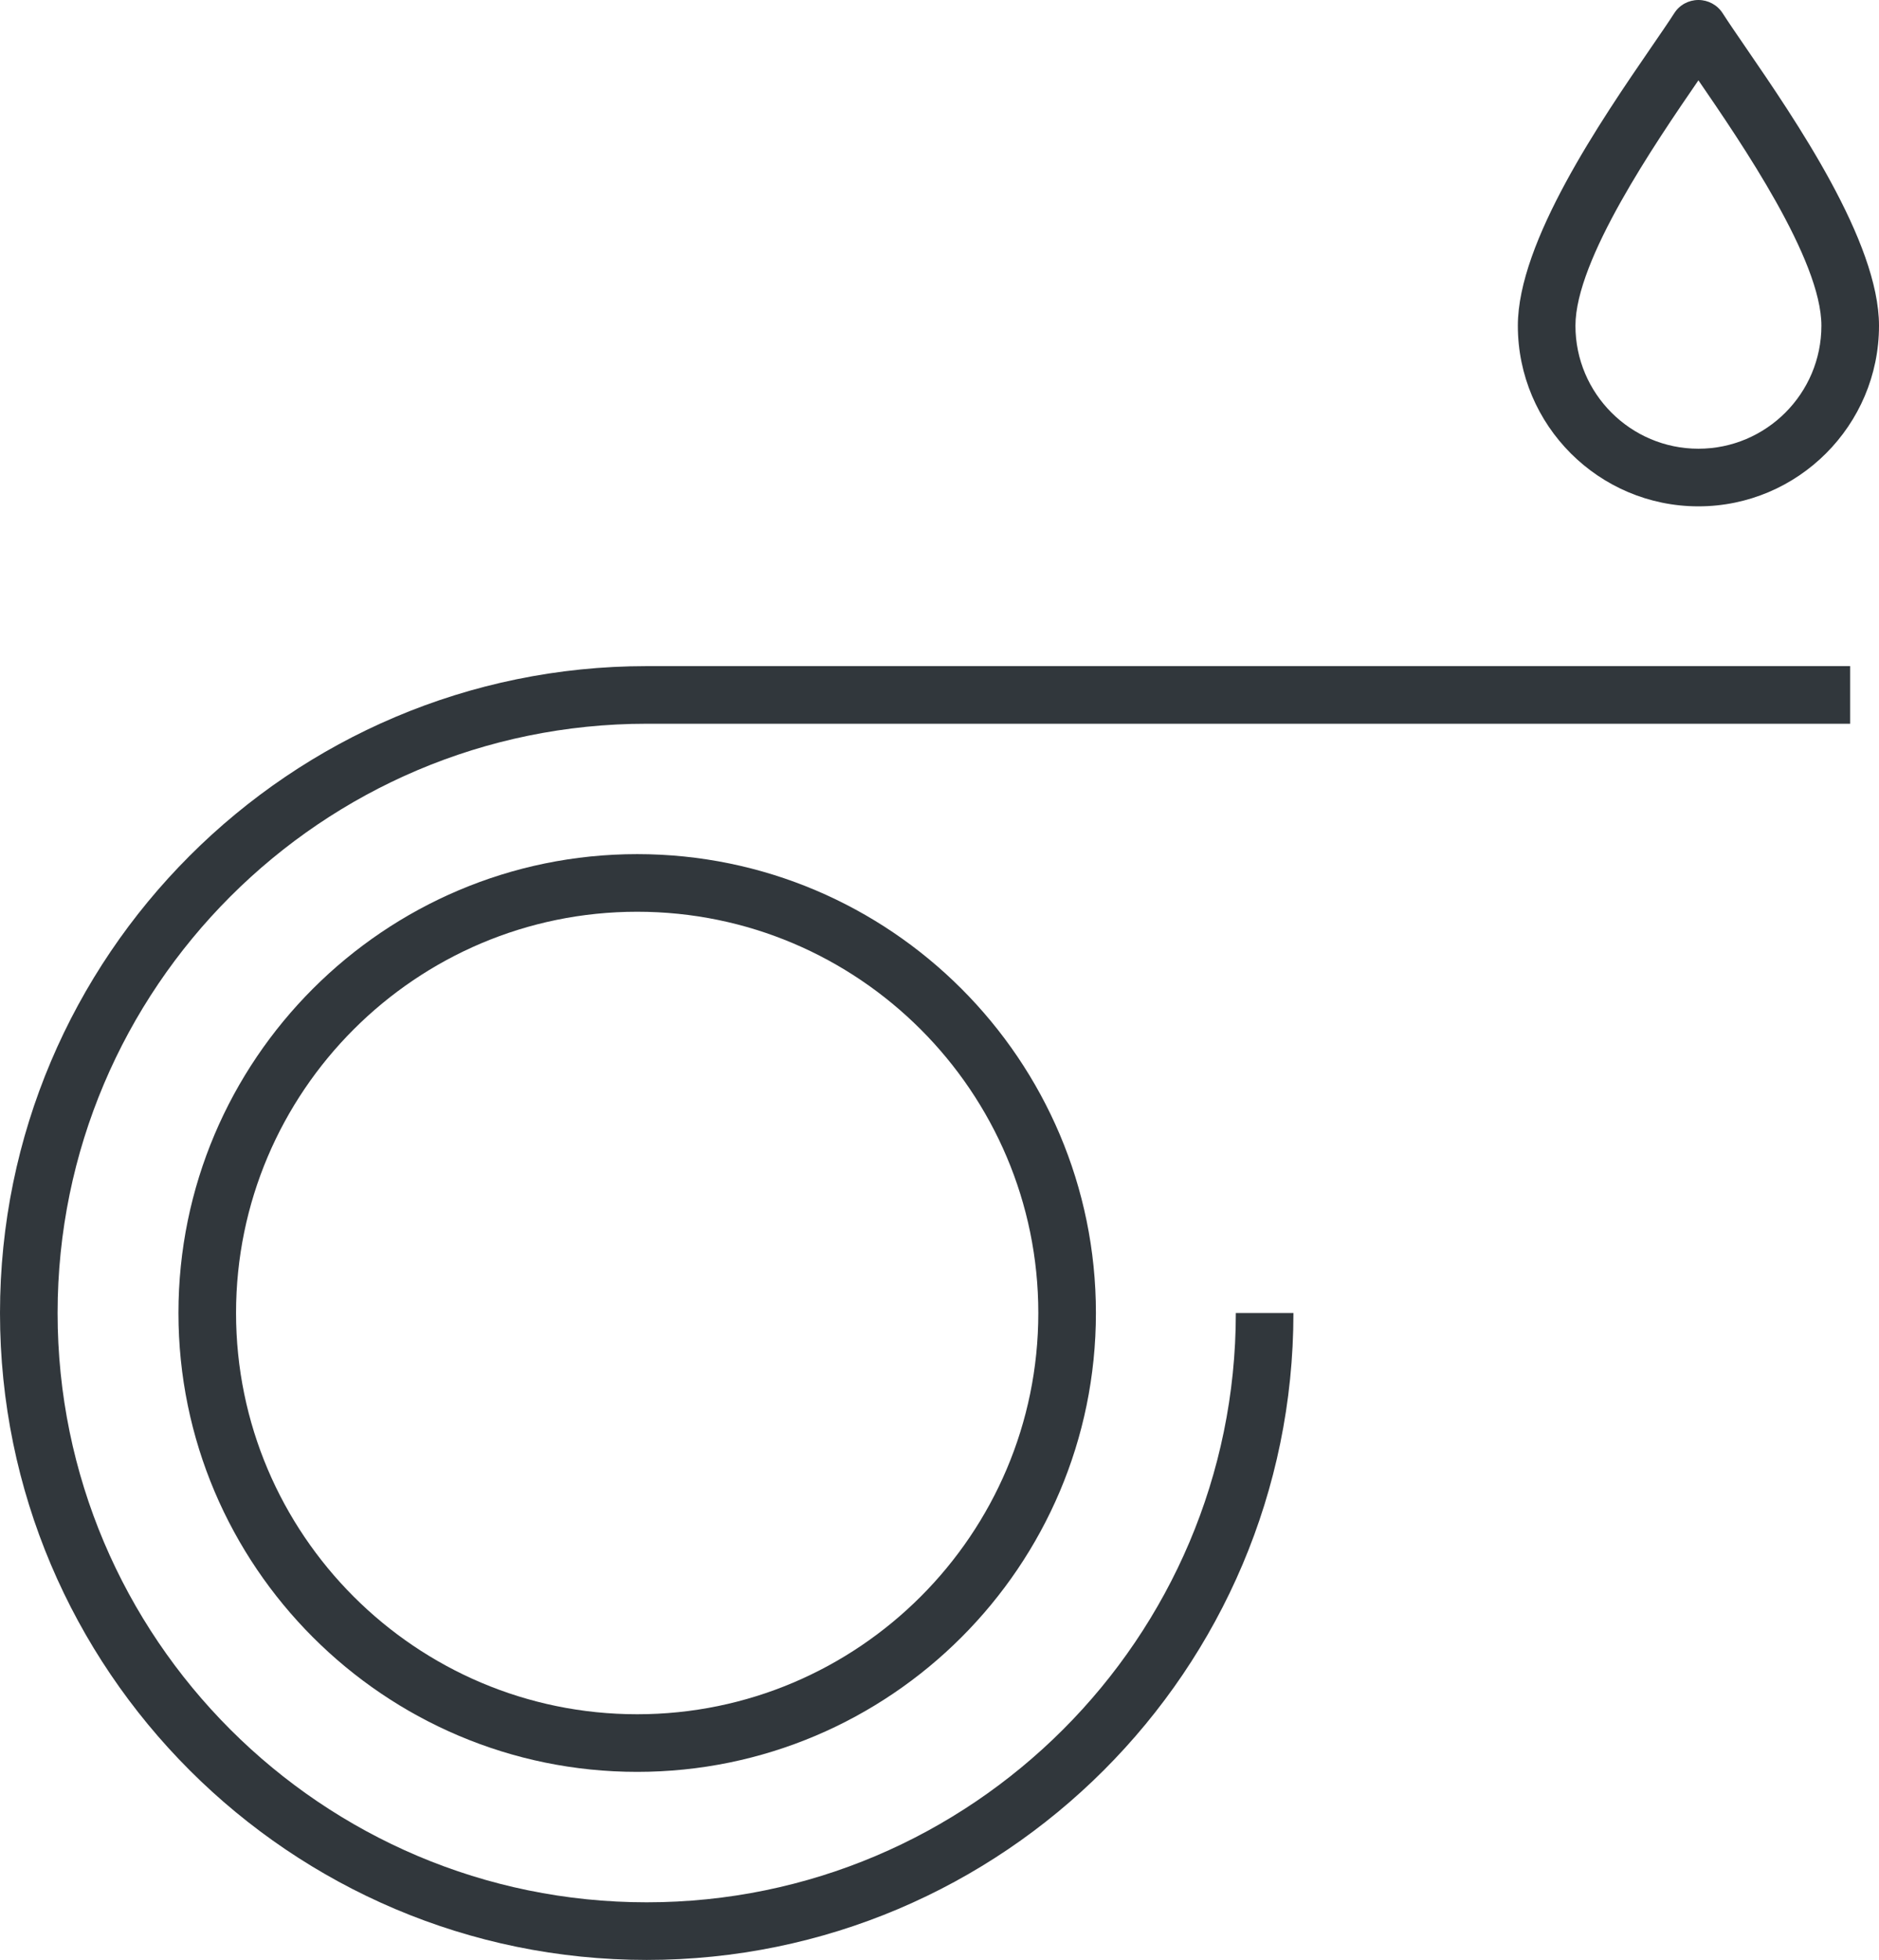
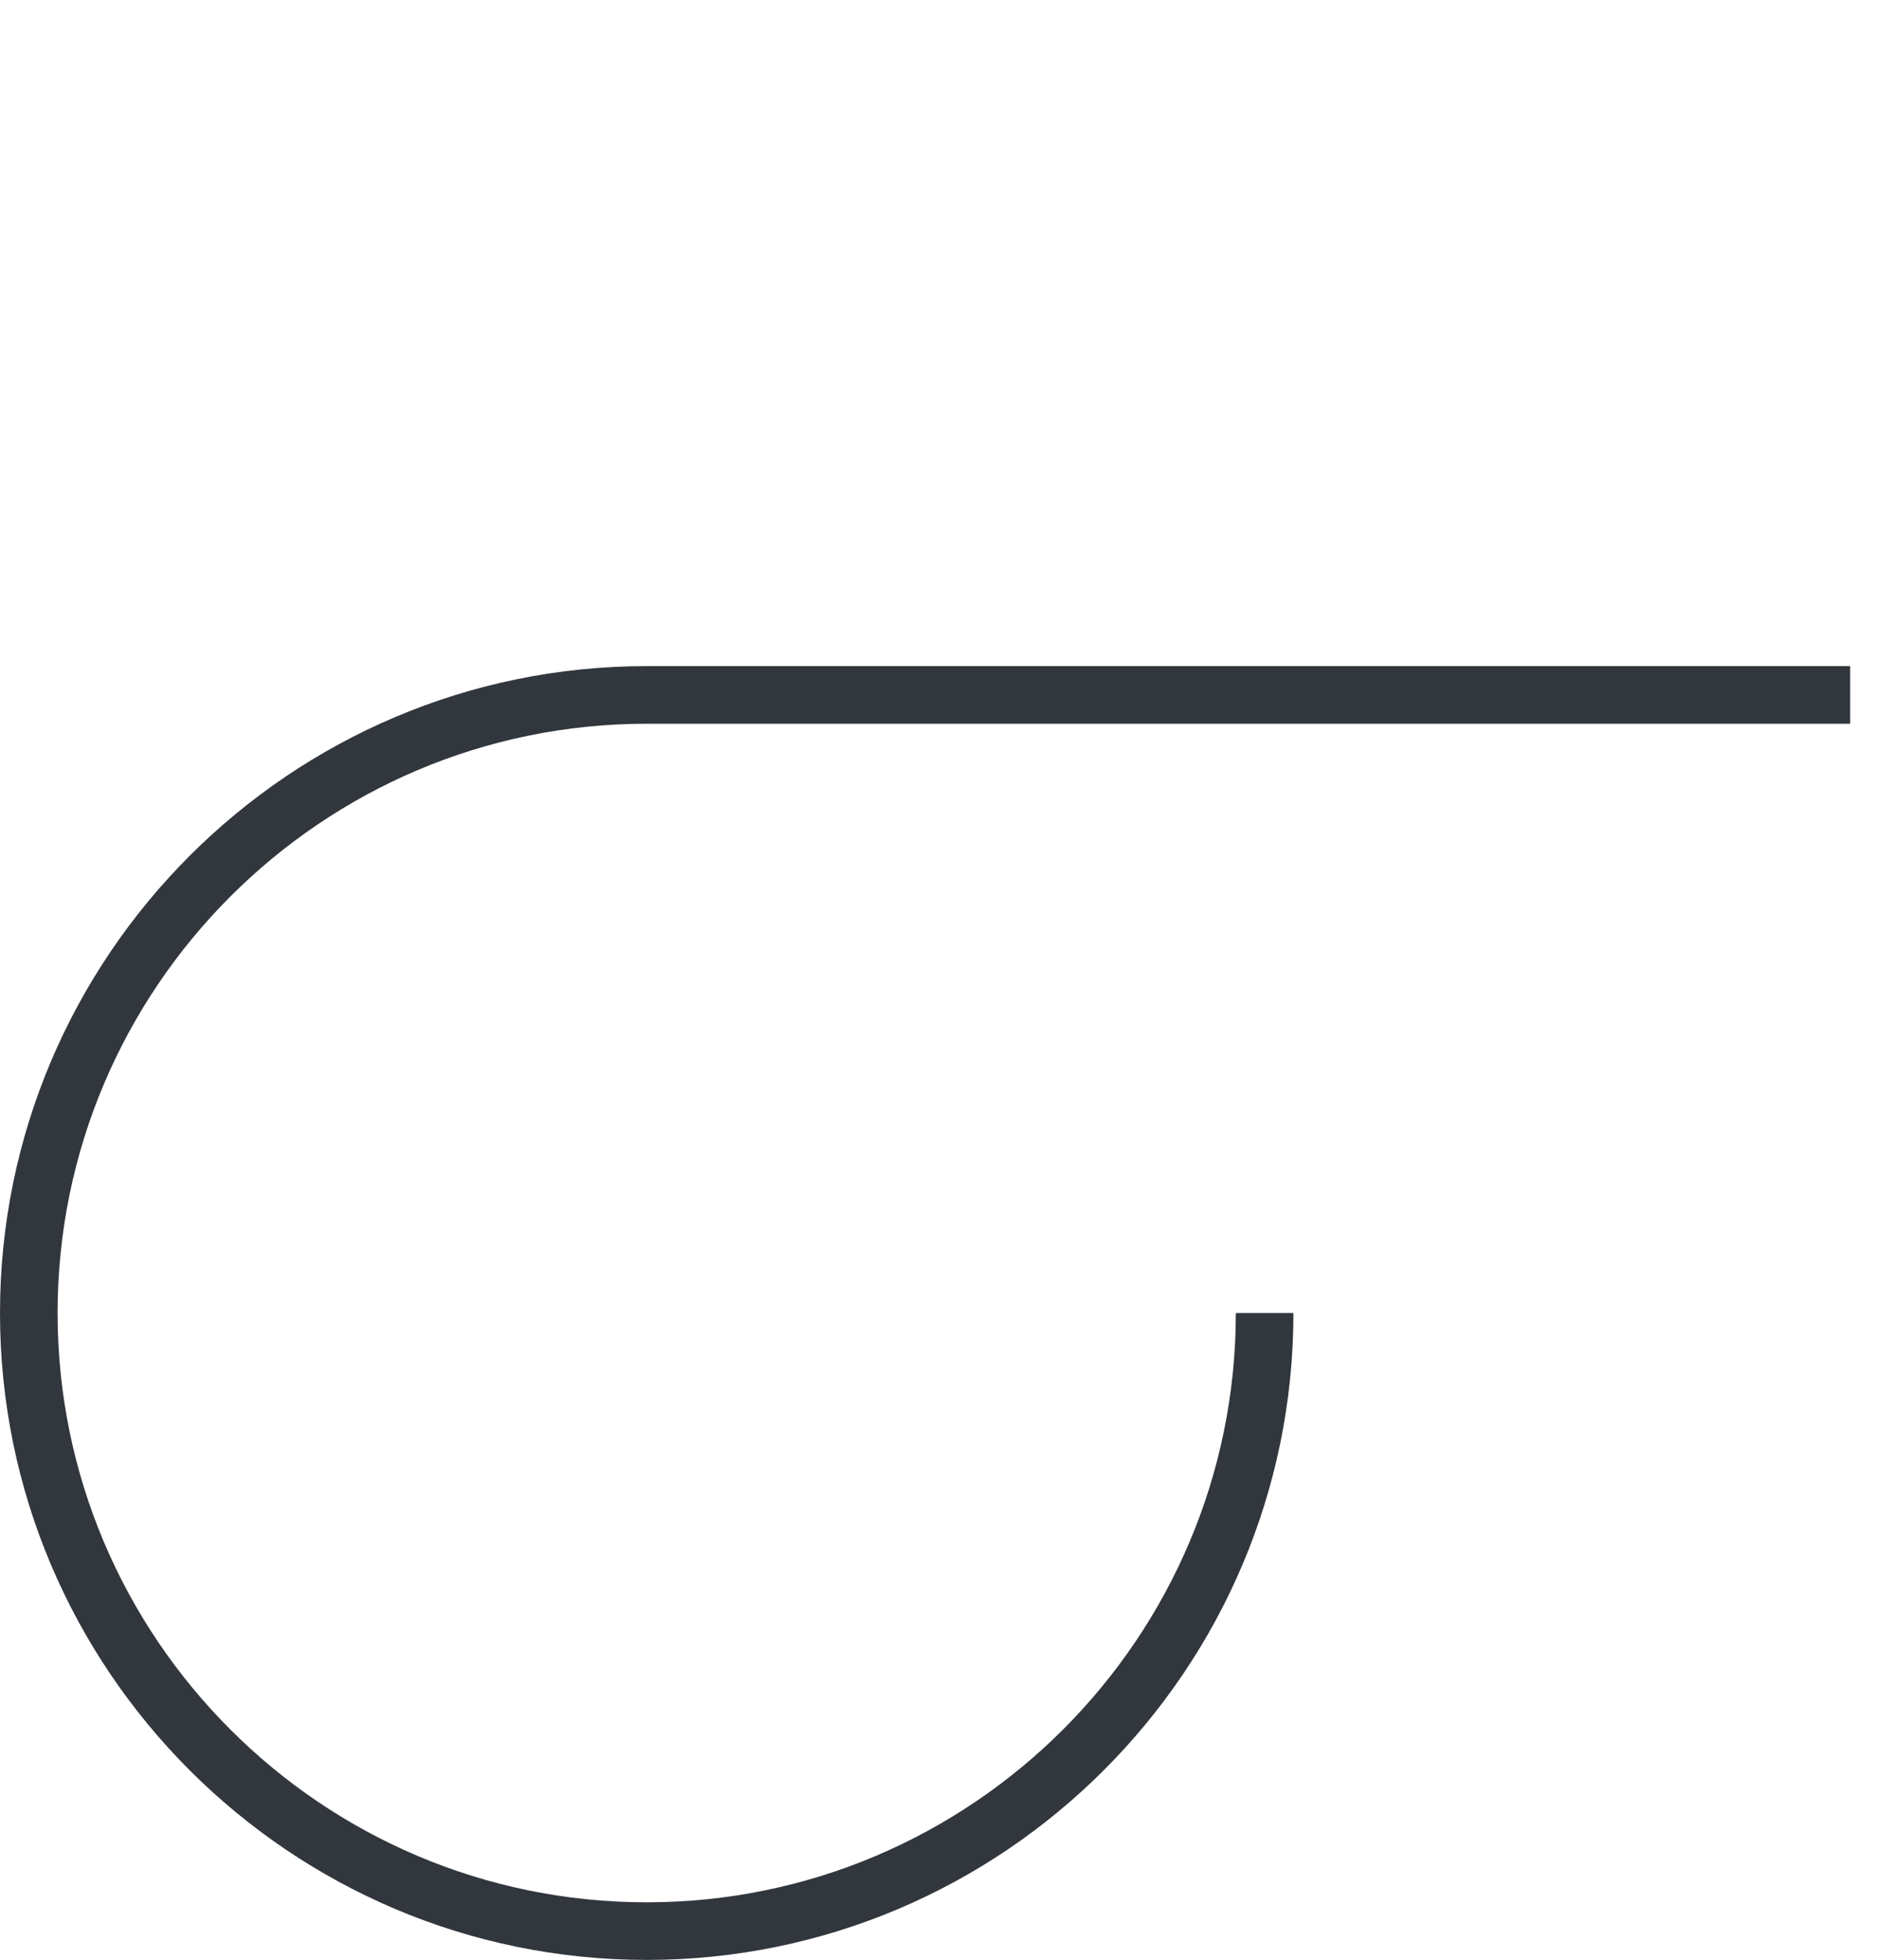
<svg xmlns="http://www.w3.org/2000/svg" version="1.1" id="Layer_1" x="0px" y="0px" viewBox="0 0 32.621 34.016" enable-background="new 0 0 32.621 34.016" xml:space="preserve">
  <g>
    <g>
      <g>
        <g>
-           <path fill="#31373C" d="M11.062,30.752c-4.391,0-7.964-3.573-7.964-7.964c0-4.392,3.573-7.964,7.964-7.964      s7.964,3.573,7.964,7.964C19.026,27.18,15.453,30.752,11.062,30.752z M11.062,15.824c-3.84,0-6.964,3.124-6.964,6.964      c0,3.84,3.124,6.964,6.964,6.964s6.964-3.124,6.964-6.964C18.026,18.948,14.902,15.824,11.062,15.824z" />
-         </g>
+           </g>
        <g>
          <path fill="#31373C" d="M11.227,34.016C5.037,34.016,0,28.979,0,22.789c0-6.191,5.037-11.228,11.227-11.228h20.893v1H11.227      C5.588,12.561,1,17.149,1,22.789c0,5.639,4.588,10.227,10.227,10.227s10.228-4.588,10.228-10.227h1      C22.455,28.979,17.418,34.016,11.227,34.016z" />
        </g>
      </g>
    </g>
    <g>
-       <path fill="#31373C" d="M29.486,8.788c-1.729,0-3.135-1.406-3.135-3.135c0-1.458,1.45-3.571,2.317-4.834    c0.16-0.233,0.298-0.433,0.398-0.589C29.157,0.086,29.315,0,29.486,0l0,0c0.17,0,0.329,0.086,0.421,0.23    c0.1,0.156,0.238,0.357,0.398,0.59c0.866,1.262,2.316,3.375,2.316,4.833C32.621,7.381,31.214,8.788,29.486,8.788z M29.486,1.394    c-0.75,1.092-2.135,3.114-2.135,4.259c0,1.177,0.958,2.135,2.135,2.135s2.135-0.958,2.135-2.135    C31.621,4.508,30.235,2.486,29.486,1.394z" />
-     </g>
+       </g>
  </g>
</svg>